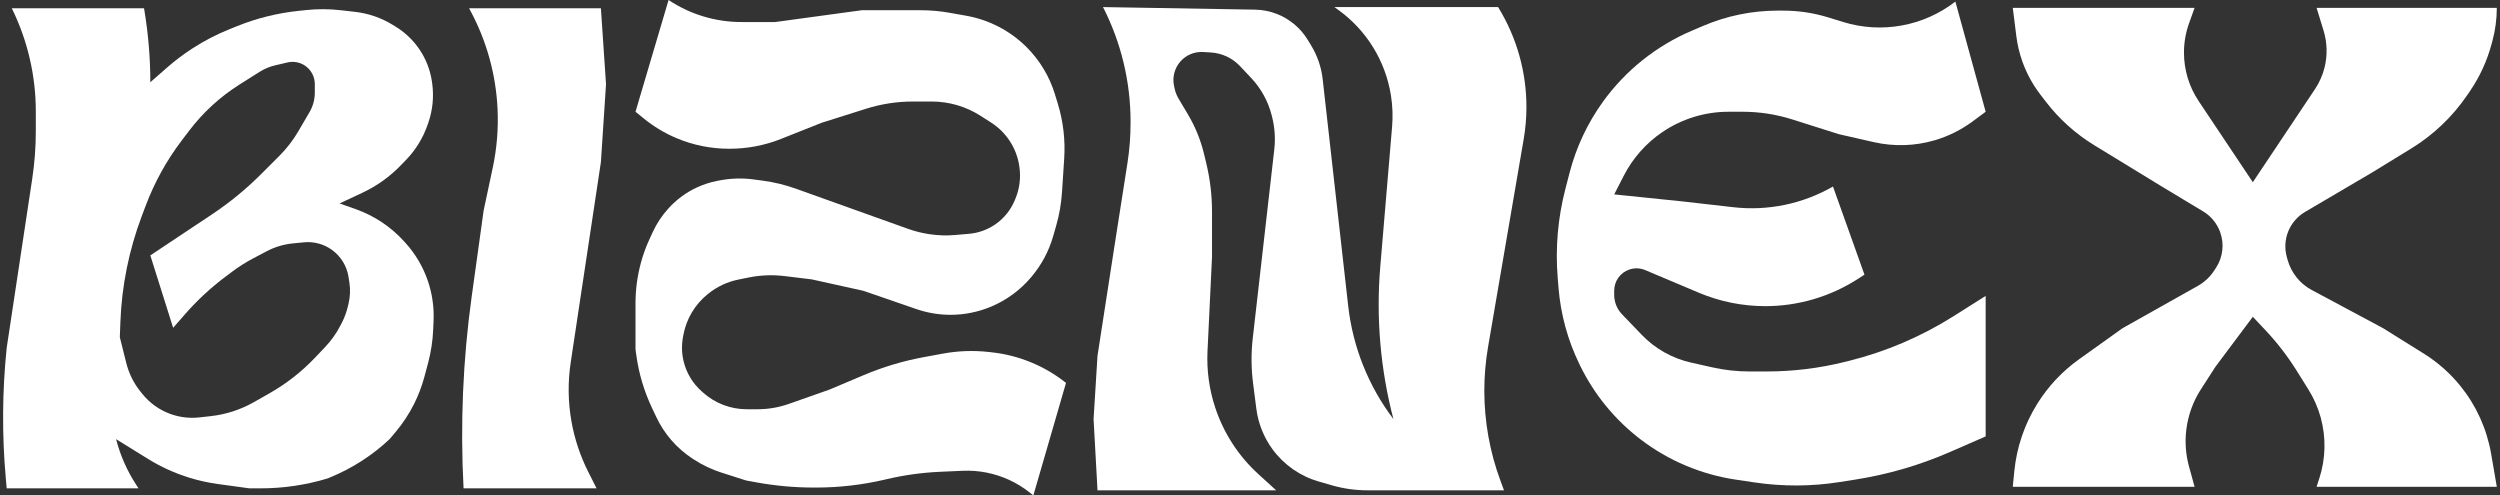
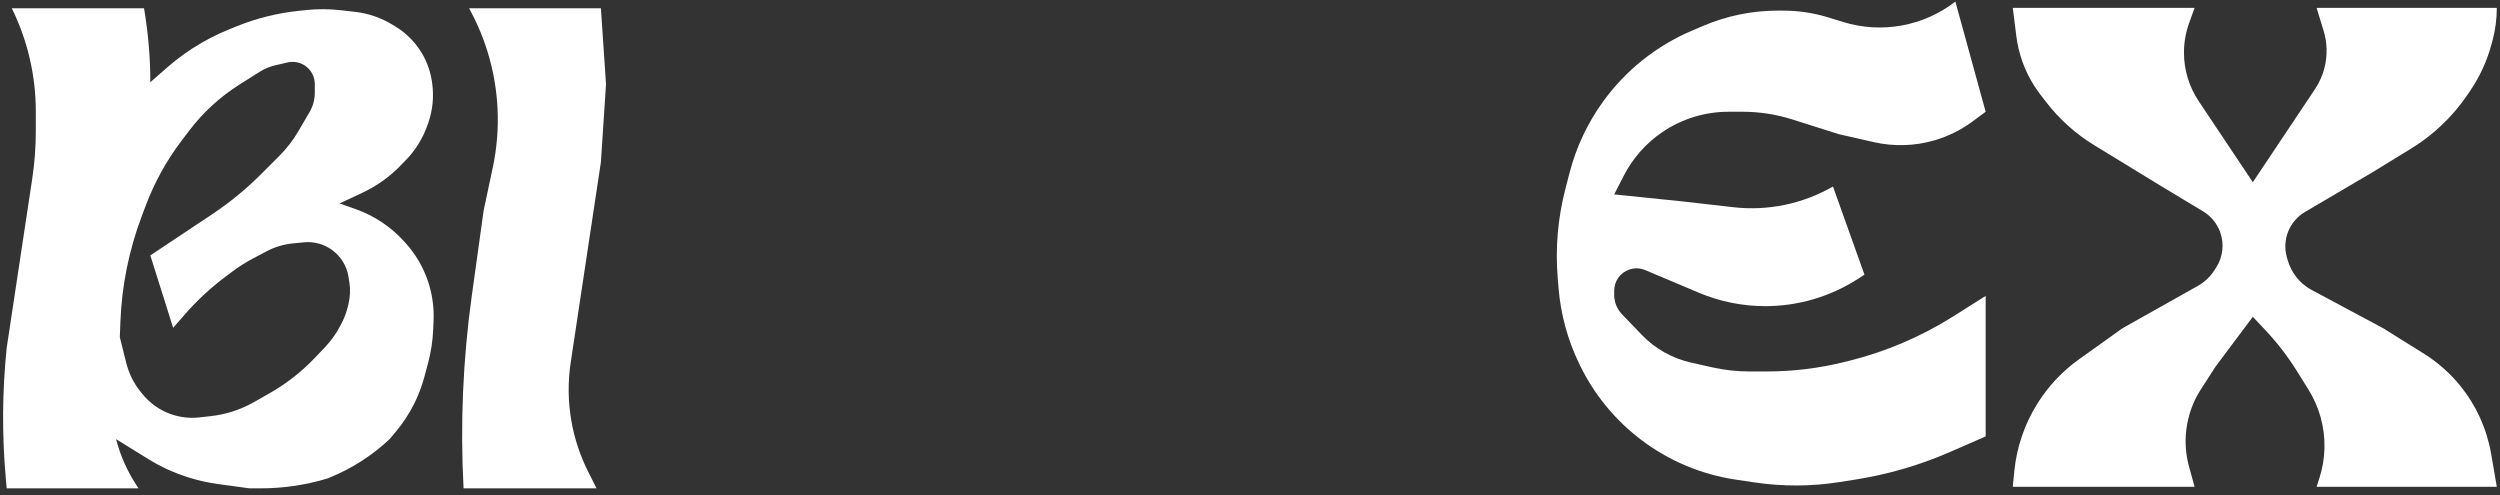
<svg xmlns="http://www.w3.org/2000/svg" width="328" height="65" viewBox="0 0 328 65" fill="none">
  <rect x="0" y="0" width="328" height="65" fill="#333333" stroke="none" />
  <path d="M287.93 1.032H264.078L264.54 4.725C264.679 5.84 264.937 6.936 265.308 7.996C265.861 9.573 266.661 11.053 267.678 12.38L268.406 13.331C270.152 15.61 272.304 17.547 274.754 19.045L283.8 24.575L289.044 27.729C290.093 28.36 290.89 29.336 291.298 30.49C291.844 32.034 291.642 33.744 290.75 35.118L290.512 35.485C289.969 36.322 289.232 37.014 288.362 37.503L278.482 43.058L272.773 47.136C270.577 48.704 268.713 50.69 267.286 52.979C265.617 55.656 264.588 58.682 264.279 61.822L264.078 63.864H287.93L287.203 61.222C286.763 59.626 286.643 57.959 286.851 56.316C287.086 54.453 287.735 52.667 288.752 51.089L290.667 48.117L295.571 41.56L297.268 43.367C298.784 44.981 300.138 46.74 301.311 48.617L302.861 51.097C303.573 52.237 304.117 53.474 304.474 54.769C305.2 57.401 305.135 60.188 304.288 62.784L303.935 63.864H327.581L326.836 59.538C326.275 56.281 324.89 53.221 322.813 50.651C321.458 48.974 319.832 47.534 318.003 46.393L312.66 43.058L303.297 38.048C301.758 37.224 300.621 35.81 300.146 34.131L300.035 33.736C299.719 32.617 299.784 31.424 300.222 30.346C300.655 29.282 301.426 28.39 302.416 27.807L311.163 22.665L316.348 19.487C319.26 17.702 321.761 15.32 323.687 12.499L324.064 11.947C325.333 10.087 326.282 8.029 326.873 5.857L326.998 5.395C327.385 3.973 327.581 2.506 327.581 1.032H303.935L304.85 4.005C305.332 5.573 305.38 7.243 304.986 8.837C304.735 9.856 304.308 10.823 303.725 11.697L295.571 23.904L288.466 13.266C287.208 11.382 286.536 9.168 286.536 6.903C286.536 5.581 286.766 4.268 287.214 3.024L287.93 1.032Z" fill="white" />
  <path d="M1.549 1.084H18.896L18.925 1.254C19.455 4.405 19.722 7.595 19.722 10.79L21.904 8.877C22.96 7.951 24.083 7.104 25.264 6.342C26.797 5.352 28.422 4.51 30.115 3.828L31.098 3.432C33.689 2.388 36.414 1.712 39.192 1.423L40.203 1.317C41.689 1.162 43.187 1.169 44.671 1.338L46.577 1.555C48.339 1.755 50.036 2.342 51.546 3.273L51.946 3.52C53.364 4.395 54.546 5.606 55.388 7.045C56.075 8.222 56.52 9.525 56.694 10.877L56.717 11.054C56.935 12.748 56.758 14.47 56.2 16.084L56.093 16.393C55.499 18.11 54.536 19.676 53.272 20.98L52.563 21.712C51.126 23.195 49.431 24.405 47.561 25.282L44.555 26.692L46.667 27.439C49.11 28.304 51.299 29.764 53.035 31.688L53.217 31.889C54.519 33.331 55.513 35.024 56.138 36.863C56.706 38.535 56.959 40.297 56.885 42.061L56.835 43.227C56.772 44.728 56.544 46.217 56.155 47.667L55.685 49.421C55.356 50.648 54.904 51.84 54.336 52.977C53.669 54.31 52.846 55.56 51.885 56.7L51.112 57.617C48.859 59.734 46.24 61.423 43.383 62.603L42.955 62.78C40.113 63.636 37.162 64.071 34.194 64.071H32.732L28.583 63.503C27.324 63.331 26.082 63.057 24.867 62.683C22.959 62.096 21.134 61.268 19.436 60.218L15.23 57.617L15.721 44.246L16.565 47.62C16.91 49.002 17.553 50.292 18.448 51.4L18.689 51.697C19.635 52.869 20.88 53.764 22.292 54.289C23.522 54.746 24.841 54.909 26.145 54.764L27.649 54.597C29.64 54.376 31.566 53.751 33.308 52.762L35.368 51.593C37.557 50.35 39.552 48.792 41.288 46.97L42.632 45.56C43.462 44.688 44.161 43.701 44.707 42.628L44.877 42.295C45.212 41.636 45.467 40.939 45.637 40.22L45.732 39.818C45.944 38.923 45.981 37.996 45.842 37.087L45.728 36.341C45.506 34.893 44.705 33.598 43.509 32.753C42.452 32.007 41.162 31.666 39.875 31.792L38.422 31.935C37.222 32.052 36.056 32.402 34.989 32.964L33.178 33.919C32.263 34.401 31.387 34.954 30.558 35.573L29.619 36.275C27.673 37.73 25.885 39.385 24.285 41.214L22.716 43.007L19.722 33.507L27.788 28.141C30.115 26.594 32.282 24.819 34.258 22.843L36.657 20.444C37.616 19.485 38.448 18.407 39.133 17.236L40.611 14.71C41.064 13.935 41.303 13.054 41.303 12.157V11.031C41.303 10.072 40.831 9.175 40.041 8.631C39.365 8.165 38.523 8.006 37.724 8.193L36.101 8.572C35.375 8.742 34.682 9.032 34.052 9.43L31.414 11.097C28.872 12.704 26.637 14.753 24.817 17.148L23.859 18.408C21.869 21.026 20.269 23.918 19.111 26.996L18.59 28.378C16.912 32.835 15.967 37.534 15.793 42.294L15.23 57.617C15.777 59.737 16.665 61.754 17.86 63.589L18.173 64.071H0.878L0.755 62.689C0.253 57.015 0.294 51.306 0.878 45.64L4.23 23.443C4.542 21.378 4.698 19.293 4.698 17.205V14.621C4.698 9.927 3.621 5.296 1.549 1.084Z" fill="white" />
  <path d="M61.542 1.084H78.838L79.509 11.049L78.838 21.271L74.877 47.556C74.491 50.116 74.523 52.722 74.972 55.272C75.379 57.58 76.122 59.816 77.178 61.908L78.27 64.071H60.82C60.373 55.657 60.732 47.221 61.89 38.876L63.453 27.621L64.649 22.008C65.191 19.462 65.403 16.857 65.278 14.257C65.062 9.765 63.847 5.379 61.721 1.416L61.542 1.084Z" fill="white" />
-   <path d="M87.716 0C90.543 1.885 93.866 2.891 97.265 2.891H101.707L113.065 1.342H120.781C122.071 1.342 123.358 1.456 124.628 1.683L126.791 2.069C129.787 2.604 132.547 4.045 134.699 6.197C136.427 7.925 137.703 10.051 138.414 12.388L138.794 13.637C139.499 15.954 139.78 18.379 139.623 20.795L139.337 25.193C139.239 26.704 138.978 28.2 138.559 29.655L138.167 31.016C137.615 32.931 136.671 34.71 135.393 36.24L135.314 36.334C133.891 38.038 132.07 39.379 130.022 40.235C128.342 40.938 126.532 41.303 124.712 41.303C123.188 41.303 121.675 41.049 120.234 40.553L113.272 38.153L106.508 36.656L102.95 36.223C101.374 36.031 99.778 36.093 98.222 36.407L96.882 36.678C95.439 36.969 94.086 37.602 92.937 38.523L92.868 38.579C91.177 39.936 90.034 41.858 89.65 43.992L89.6 44.27C89.413 45.309 89.443 46.376 89.69 47.403C90.052 48.91 90.864 50.272 92.019 51.306L92.241 51.505C93.815 52.914 95.854 53.693 97.966 53.693H99.395C100.788 53.693 102.172 53.457 103.487 52.994L108.832 51.112L113.326 49.214C115.864 48.142 118.51 47.35 121.22 46.852L123.73 46.391C125.696 46.029 127.705 45.957 129.691 46.177L130.133 46.226C133.689 46.618 137.061 48.008 139.86 50.234L135.575 65L135.086 64.612C133.44 63.306 131.505 62.412 129.443 62.005C128.407 61.799 127.349 61.72 126.293 61.767L123.323 61.899C120.964 62.004 118.62 62.33 116.322 62.871L116.159 62.91C113.177 63.612 110.124 63.967 107.061 63.967H106.779C104.229 63.967 101.684 63.736 99.176 63.275L97.886 63.038L94.626 61.995C93.364 61.591 92.161 61.019 91.05 60.295L90.867 60.176C89.838 59.506 88.907 58.696 88.101 57.77C87.297 56.846 86.625 55.816 86.104 54.708L85.503 53.432C84.506 51.312 83.832 49.055 83.504 46.735L83.379 45.846V41.303V39.776C83.379 38.014 83.61 36.258 84.067 34.556L84.089 34.473C84.372 33.418 84.745 32.389 85.204 31.397L85.66 30.41C86.167 29.314 86.837 28.301 87.646 27.405L87.702 27.343C88.767 26.164 90.062 25.217 91.508 24.559C92.316 24.192 93.163 23.919 94.032 23.745L94.302 23.692C95.82 23.388 97.379 23.339 98.914 23.546L100.116 23.709C101.586 23.907 103.03 24.259 104.426 24.759L119.126 30.021C120.04 30.348 120.983 30.584 121.943 30.725L122.012 30.735C123.1 30.896 124.202 30.929 125.298 30.834L127.135 30.675C128.37 30.569 129.555 30.143 130.576 29.442C131.716 28.658 132.605 27.561 133.134 26.283L133.223 26.07C133.782 24.721 133.958 23.244 133.733 21.801L133.721 21.726C133.357 19.401 132.013 17.344 130.03 16.078L128.638 15.188C126.729 13.968 124.51 13.32 122.245 13.32H119.766C117.686 13.32 115.618 13.639 113.635 14.265L107.799 16.108L102.471 18.226C100.329 19.078 98.045 19.515 95.74 19.515H95.634C93.27 19.515 90.93 19.042 88.753 18.123C87.209 17.471 85.765 16.604 84.465 15.546L83.379 14.662L87.716 0Z" fill="white" />
-   <path d="M167.519 1.827C169.204 2.484 170.627 3.675 171.568 5.219L172.019 5.958C172.841 7.305 173.357 8.814 173.534 10.381L176.882 40.136C177.489 45.529 179.539 50.658 182.817 54.984C181.109 48.458 180.526 41.688 181.094 34.966L182.642 16.634C182.759 15.255 182.708 13.868 182.49 12.503C181.774 8.003 179.294 3.974 175.598 1.308L175.073 0.929H196.55L196.615 1.034C199.004 4.95 200.268 9.448 200.268 14.035C200.268 15.449 200.148 16.86 199.909 18.253L195.232 45.525C194.907 47.422 194.743 49.343 194.743 51.268C194.743 55.296 195.46 59.293 196.859 63.071L197.325 64.329H179.39C177.828 64.329 176.273 64.11 174.771 63.68L173.033 63.181C170.607 62.486 168.478 61.007 166.978 58.976C165.82 57.408 165.082 55.569 164.833 53.635L164.403 50.284C164.152 48.33 164.137 46.354 164.36 44.397L167.186 19.611C167.349 18.182 167.252 16.736 166.899 15.341L166.849 15.142C166.385 13.304 165.459 11.615 164.16 10.235L162.688 8.672C161.689 7.611 160.324 6.972 158.871 6.884L157.856 6.823C156.701 6.753 155.581 7.229 154.831 8.11C154.085 8.985 153.791 10.159 154.036 11.282L154.114 11.637C154.215 12.102 154.391 12.547 154.635 12.956L155.839 14.977C156.816 16.616 157.539 18.394 157.982 20.25L158.274 21.469C158.767 23.532 159.017 25.647 159.017 27.769V33.713L158.425 46.061C158.304 48.581 158.649 51.101 159.443 53.495C160.551 56.84 162.503 59.844 165.11 62.215L167.432 64.329H143.993L143.477 54.984L143.993 46.672L146.213 32.319L147.922 21.396C148.193 19.663 148.33 17.911 148.33 16.157V15.945C148.33 10.724 147.091 5.578 144.716 0.929L164.663 1.266C165.641 1.282 166.608 1.472 167.519 1.827Z" fill="white" />
  <path d="M205.929 22.664C206.794 19.321 208.275 16.168 210.293 13.366C213.26 9.249 217.295 6.021 221.963 4.031L223.472 3.388C226.558 2.072 229.877 1.394 233.231 1.394H233.943C235.954 1.394 237.954 1.695 239.876 2.287L241.83 2.889C246.879 4.444 252.369 3.443 256.544 0.207L260.519 14.662L258.801 15.934C257.308 17.04 255.632 17.874 253.849 18.399C251.249 19.165 248.496 19.251 245.853 18.65L241.262 17.605L235.135 15.665C233.037 15.001 230.848 14.662 228.647 14.662H226.777C223.668 14.662 220.631 15.601 218.064 17.355C215.94 18.807 214.213 20.766 213.039 23.055L211.782 25.504L220.817 26.434L227.409 27.186C231.947 27.703 236.53 26.752 240.487 24.472L244.618 36.037L243.771 36.583C240.144 38.922 235.92 40.167 231.605 40.167C228.608 40.167 225.641 39.567 222.88 38.402L215.854 35.437C215.193 35.158 214.453 35.131 213.773 35.362C212.583 35.765 211.782 36.882 211.782 38.139V38.682C211.782 39.635 212.151 40.551 212.811 41.238L215.385 43.918C217.143 45.748 219.401 47.02 221.877 47.575L224.649 48.196C226.254 48.556 227.894 48.737 229.538 48.737H231.776C235.23 48.737 238.671 48.317 242.024 47.485L242.539 47.358C247.404 46.151 252.044 44.173 256.283 41.498L260.519 38.825V57.256L255.855 59.293C251.891 61.026 247.72 62.243 243.446 62.916L241.354 63.246C237.666 63.827 233.91 63.844 230.216 63.296L227.751 62.93C223.203 62.256 218.9 60.439 215.245 57.649C211.881 55.082 209.164 51.765 207.308 47.962L207.223 47.787C205.698 44.662 204.768 41.28 204.482 37.814L204.373 36.49C204.048 32.567 204.387 28.618 205.373 24.808L205.929 22.664Z" fill="white" />
</svg>